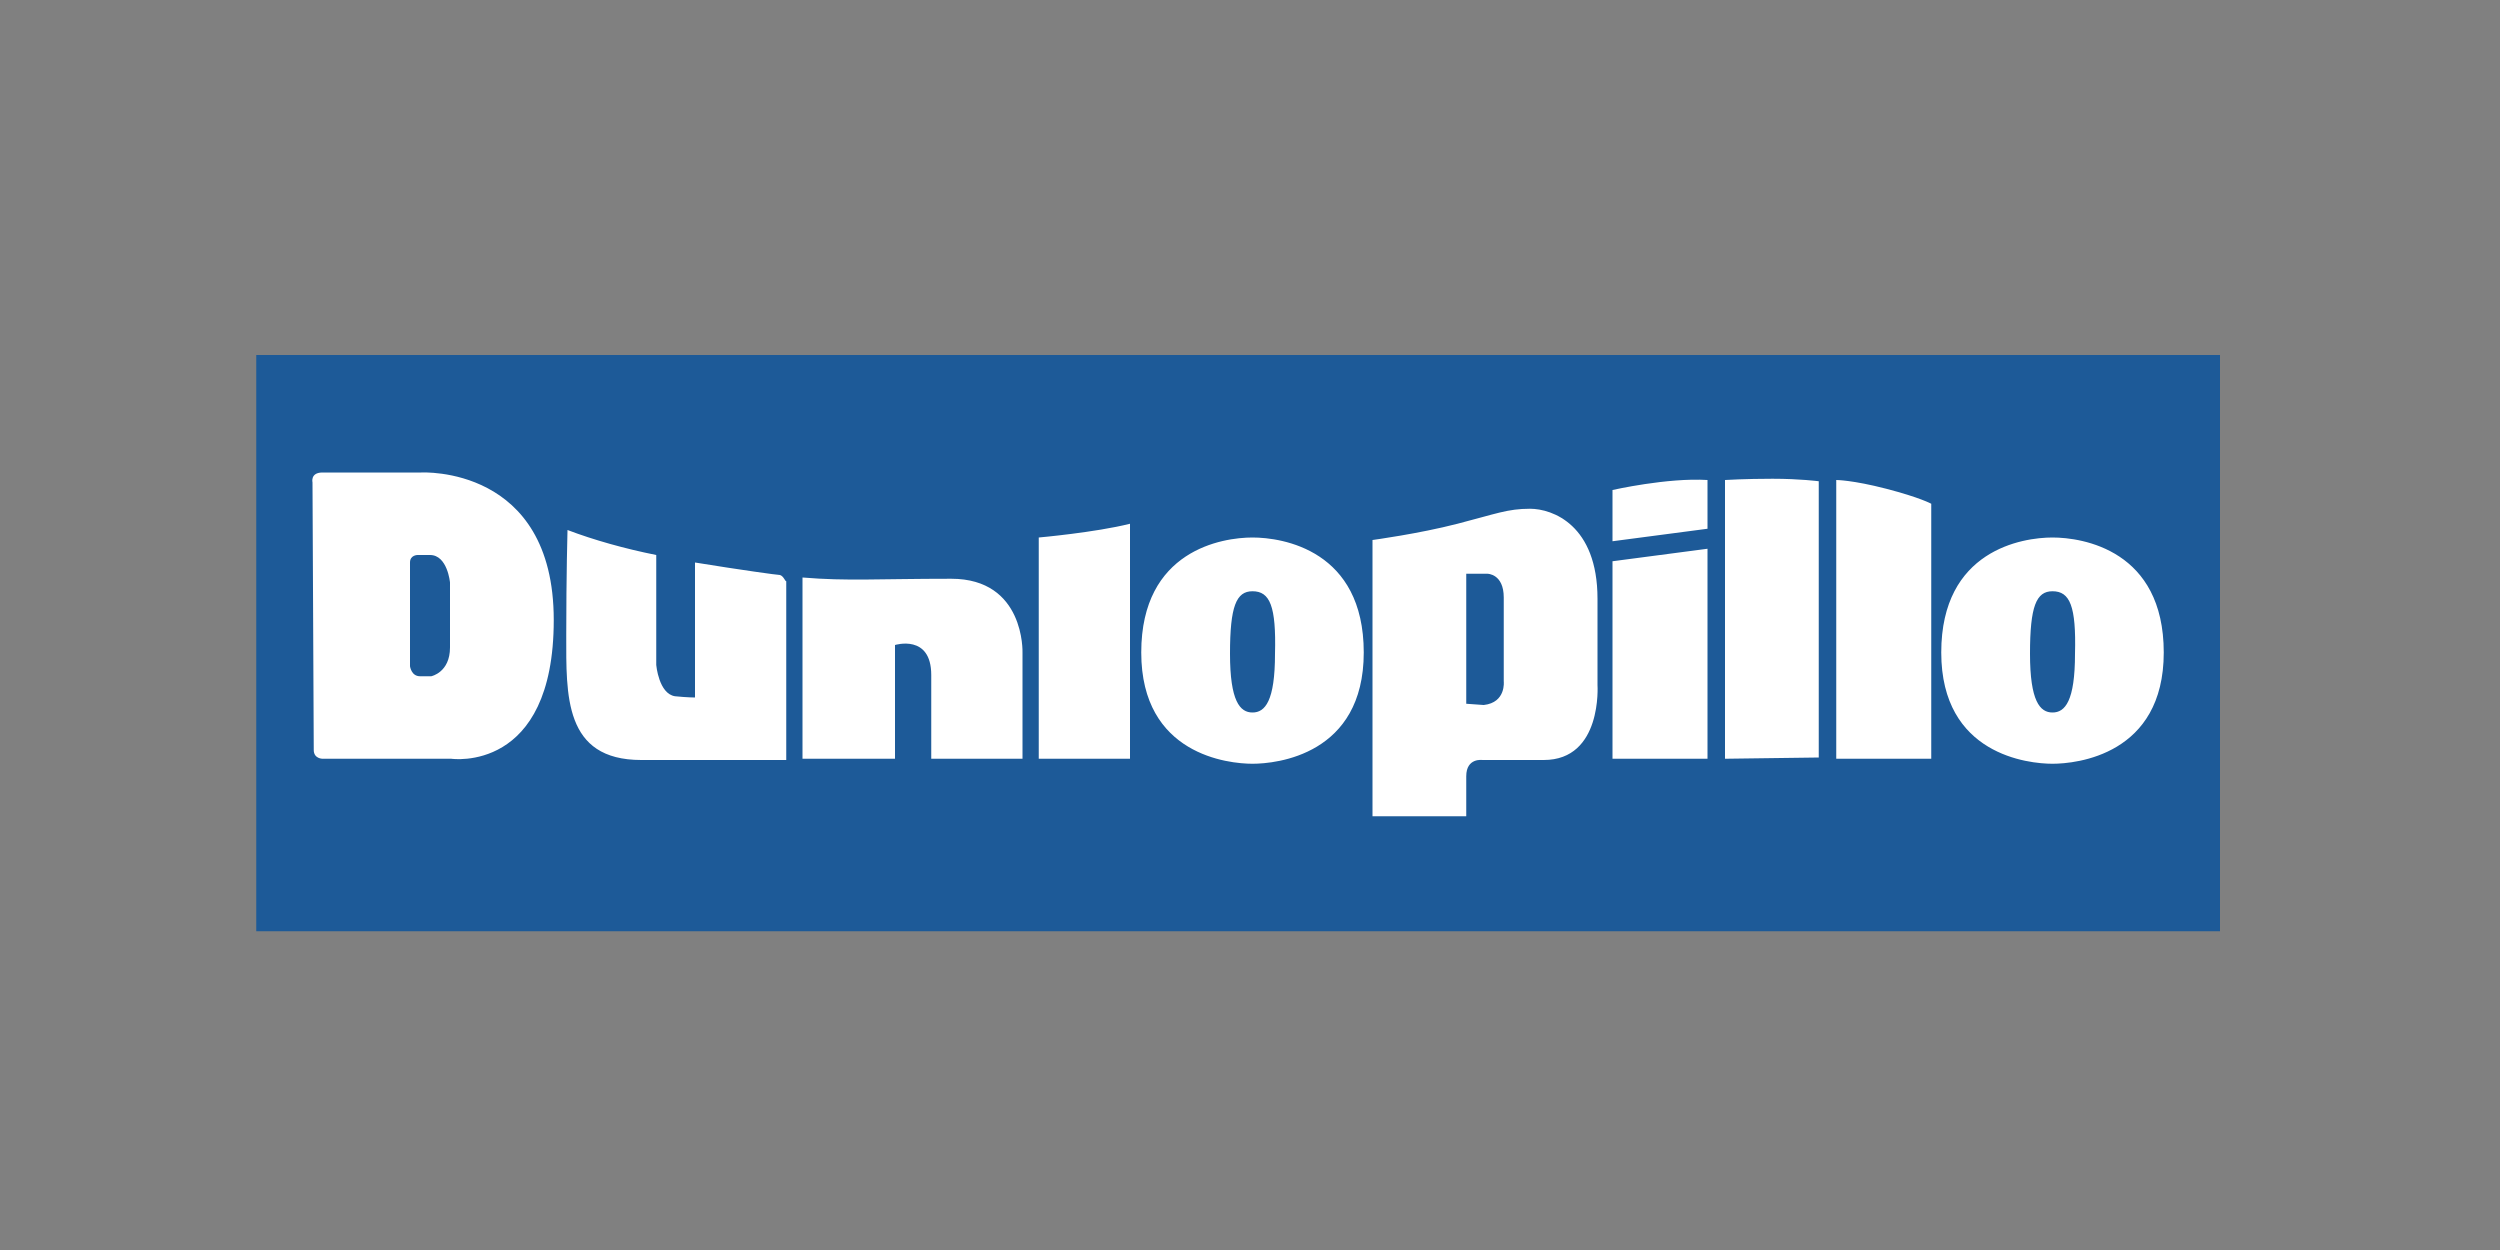
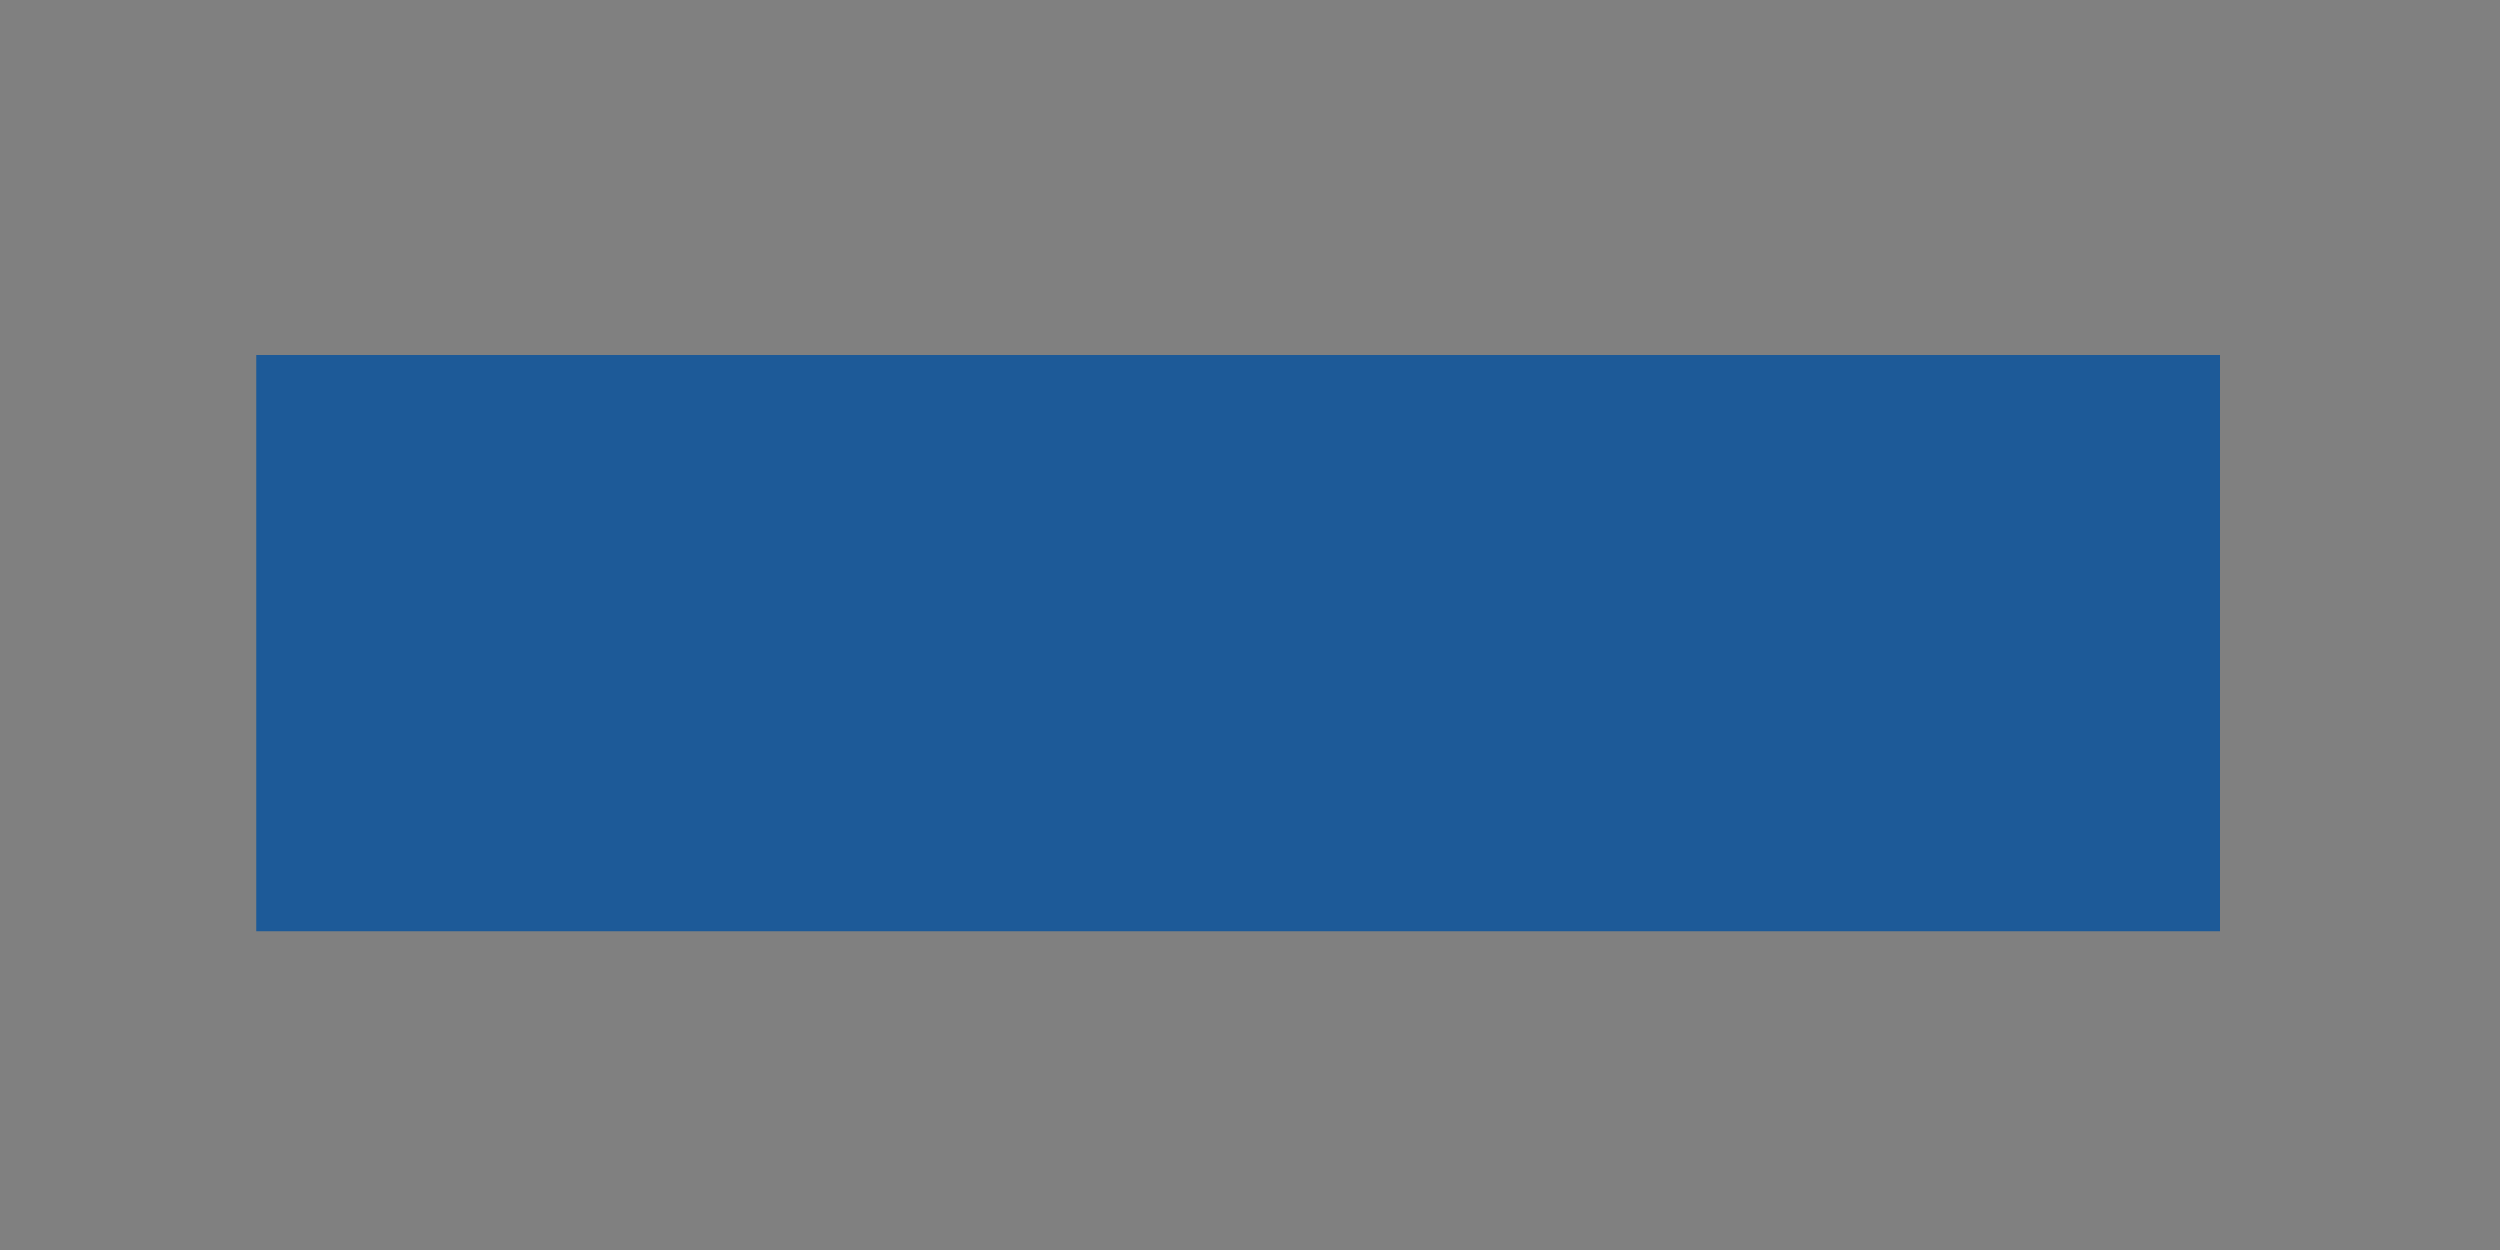
<svg xmlns="http://www.w3.org/2000/svg" version="1.1" id="Calque_1" x="0px" y="0px" viewBox="0 0 200 100" style="enable-background:new 0 0 200 100;" xml:space="preserve">
  <rect x="0" y="0" width="200" height="100" fill="#808080" stroke="none" />
  <style type="text/css">
	.st0{fill-rule:evenodd;clip-rule:evenodd;fill:#1D5A98;}
	.st1{fill-rule:evenodd;clip-rule:evenodd;fill:#FFFFFF;}
</style>
  <g>
    <path class="st0" d="M177.6,74.5V28.4H20.5v46.1H177.6z" />
-     <path class="st1" d="M25.8,60.7c0,0-0.7,0-0.7-0.7c0-0.7-0.1-21.4-0.1-21.4s-0.2-0.8,0.8-0.8h7.9c0,0,10.6-0.6,10.6,11.8   c0,12.3-8.2,11.1-8.2,11.1H25.8z M32.8,45v8.3c0,0,0.1,0.8,0.8,0.8h0.9c0,0,1.5-0.3,1.5-2.3v-5.2c0,0-0.2-2.2-1.6-2.2h-1   C33.4,44.4,32.8,44.4,32.8,45L32.8,45z M62.4,46c-0.2,0-3.1-0.4-6.8-1v10.8c0,0-0.6,0-1.6-0.1c-1.3-0.2-1.5-2.5-1.5-2.5v-8.8   c-2.5-0.5-5-1.2-7.1-2c0,0-0.1,3.6-0.1,8.4c0,4.8-0.2,10,6,10h11.6V46.5C62.8,46.5,62.7,46.1,62.4,46L62.4,46z M64.2,60.7h7.4v-9.1   c0,0,2.9-0.9,2.9,2.4v6.7h7.3v-8.5c0,0,0.2-5.9-5.7-5.9c-5.9,0-8.3,0.2-11.9-0.1L64.2,60.7L64.2,60.7L64.2,60.7z M83.1,60.7V43   c0,0,4.5-0.4,7.3-1.1v18.8L83.1,60.7L83.1,60.7z M109.8,65.2v-22c0,0,3.7-0.5,6.8-1.3c3.1-0.8,4-1.2,5.8-1.2s5.4,1.3,5.4,7.2v6.9   c0,0,0.4,6-4.3,6h-4.9c0,0-1.3-0.2-1.3,1.3v3.2H109.8z M118.7,56.4c1.8-0.2,1.6-1.9,1.6-1.9v-6.7c0-1.9-1.3-1.9-1.3-1.9h-1.7v10.4   L118.7,56.4z M100.2,61.1c-1.9,0-8.9-0.7-8.9-8.9c0-8.2,6.5-9.2,8.9-9.2c2.4,0,8.9,1,8.9,9.2S102.1,61.1,100.2,61.1z M100.2,47.3   c-1.3,0-1.8,1.2-1.8,5c0,3.8,0.8,4.7,1.8,4.7c1,0,1.8-0.9,1.8-4.7C102.1,48.5,101.6,47.3,100.2,47.3z M164.2,61.1   c-1.9,0-8.9-0.7-8.9-8.9c0-8.2,6.5-9.2,8.9-9.2c2.4,0,8.9,1,8.9,9.2C173.1,60.4,166.1,61.1,164.2,61.1L164.2,61.1z M164.2,47.3   c-1.3,0-1.8,1.2-1.8,5c0,3.8,0.8,4.7,1.8,4.7c1,0,1.8-0.9,1.8-4.7C166.1,48.5,165.6,47.3,164.2,47.3z M129,60.7V44.9l7.6-1v16.8   H129z M138,60.7V38.4c0,0,1.6-0.1,3.8-0.1s3.7,0.2,3.7,0.2v22.1L138,60.7L138,60.7L138,60.7z M146.9,60.7V38.4c0,0,1.3,0,4,0.7   c2.7,0.7,3.6,1.2,3.6,1.2v20.4L146.9,60.7L146.9,60.7z M129,43.3v-4.1c0,0,4.4-1,7.6-0.8v3.9L129,43.3z" />
  </g>
</svg>